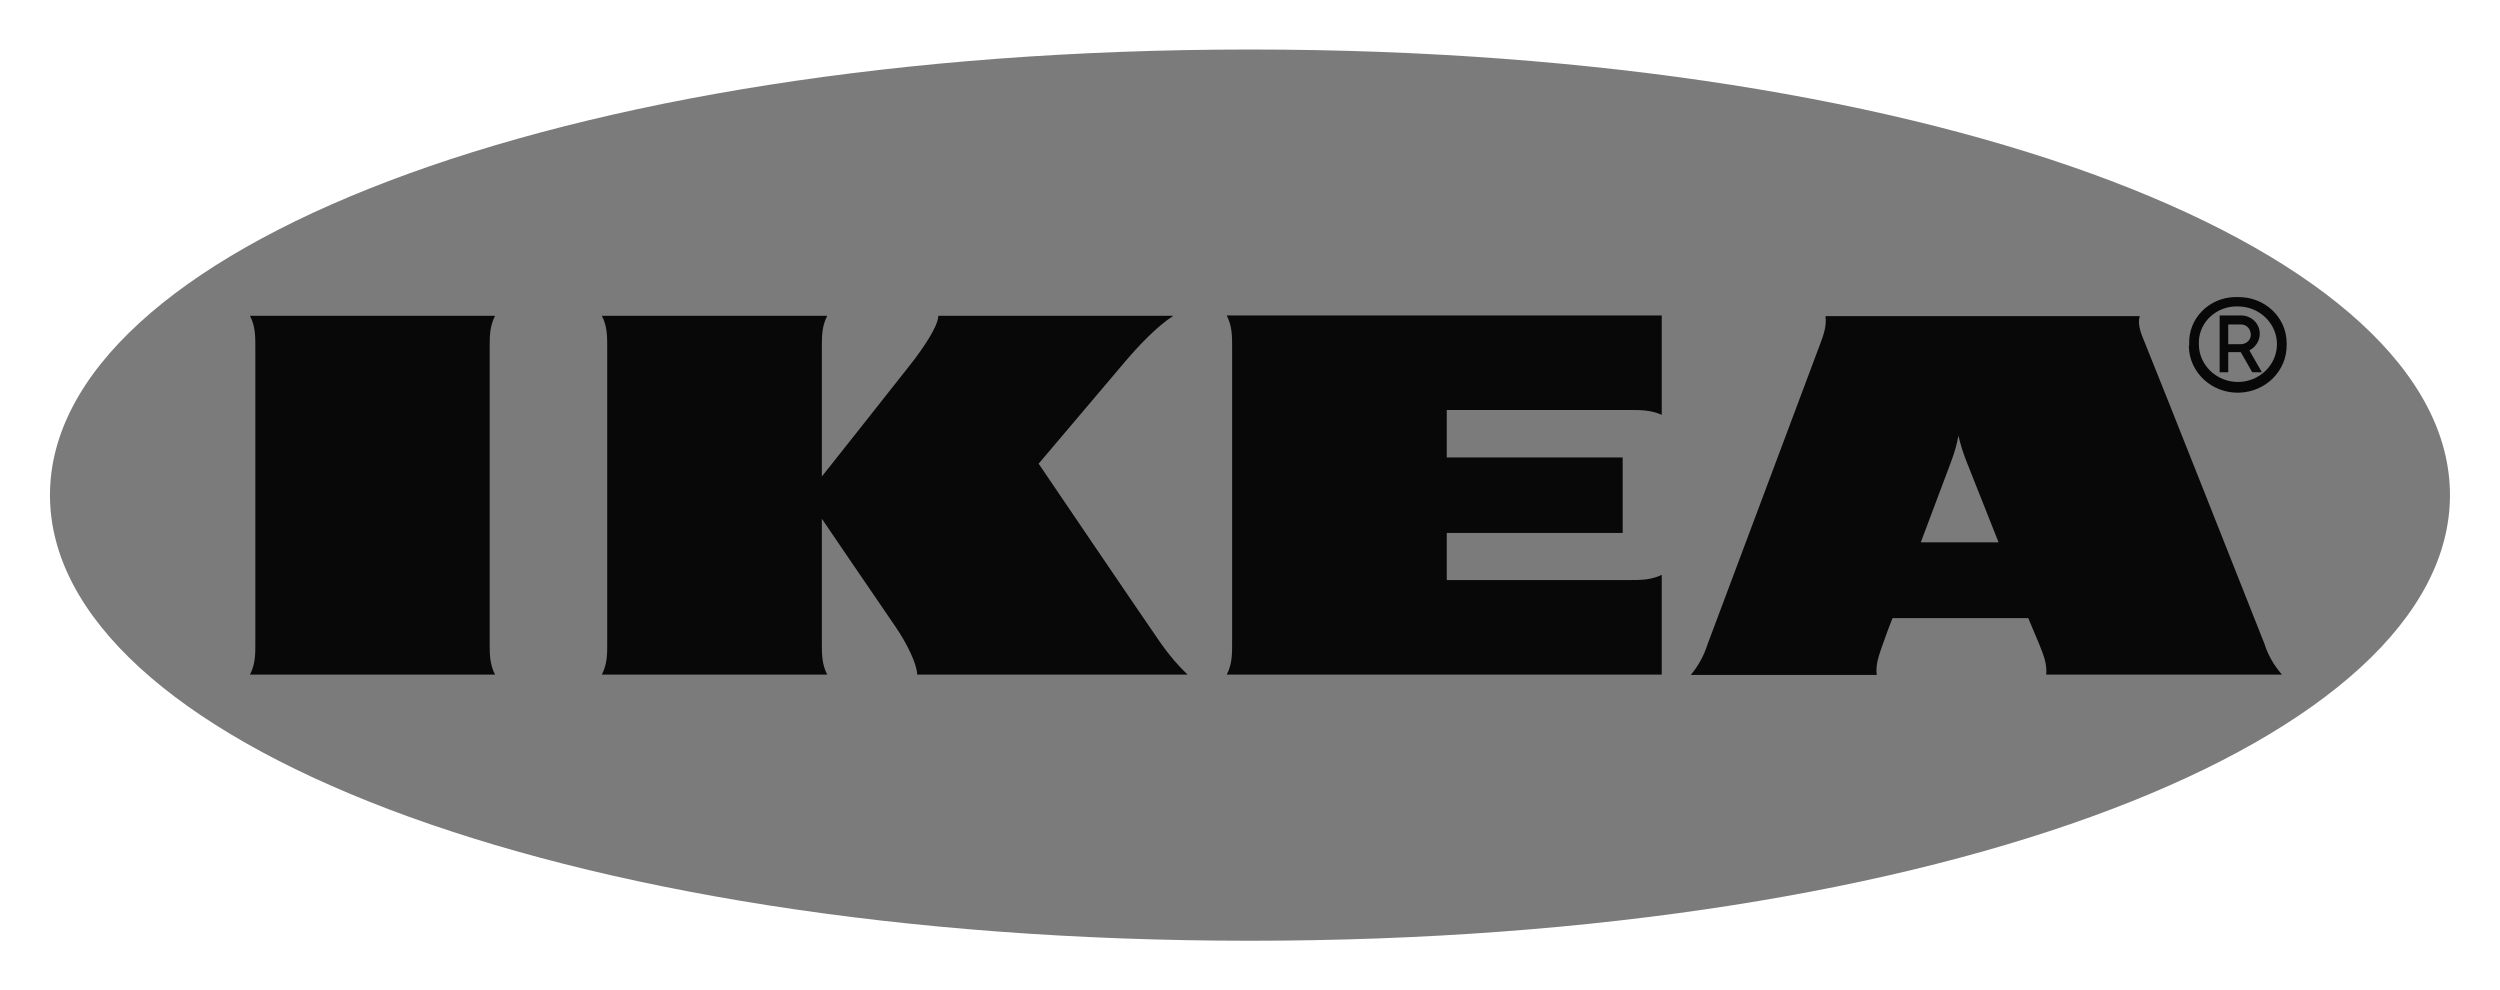
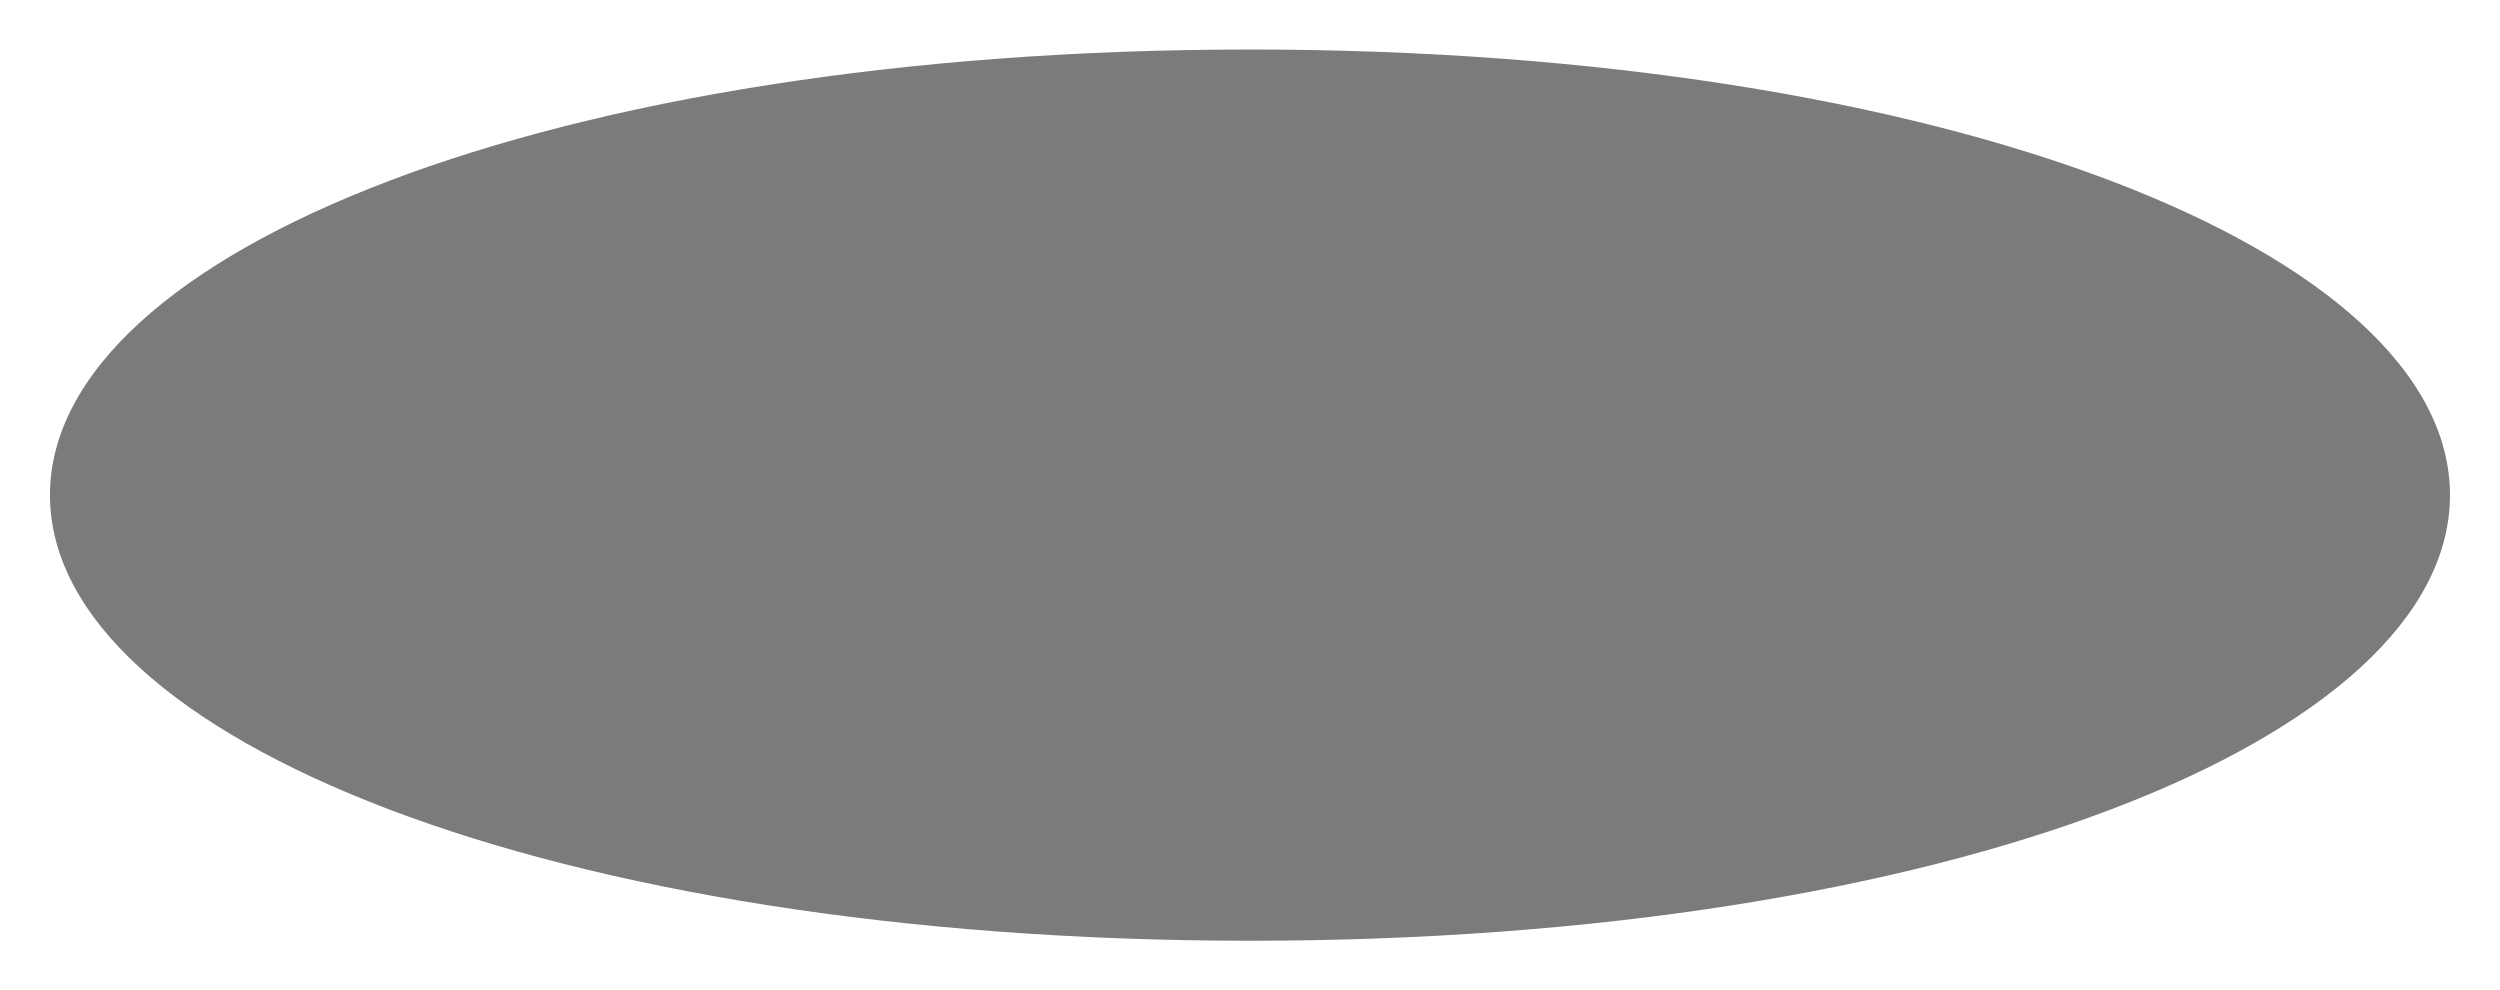
<svg xmlns="http://www.w3.org/2000/svg" width="154" height="61" viewBox="0 0 154 61" fill="none">
  <path fill-rule="evenodd" clip-rule="evenodd" d="M3.078 30.5C3.078 45.495 34.057 57.95 77.009 57.95C119.961 57.95 150.918 45.495 150.918 30.5C150.918 15.505 119.939 3.05 77.009 3.05C34.079 3.05 3.078 15.505 3.078 30.5Z" fill="#7B7B7B" />
-   <path d="M71.528 39.657C72.014 40.34 72.544 40.98 73.162 41.556H56.497C56.497 40.916 55.857 39.614 55.151 38.59C54.444 37.566 50.626 31.955 50.626 31.955V39.657C50.626 40.297 50.626 40.916 50.957 41.556H37.074C37.405 40.916 37.405 40.297 37.405 39.657V21.351C37.405 20.711 37.405 20.093 37.074 19.453H50.957C50.626 20.093 50.626 20.711 50.626 21.351V29.352C50.626 29.352 55.062 23.762 56.078 22.461C56.85 21.479 57.799 20.092 57.799 19.453H72.279C71.285 20.093 70.182 21.245 69.277 22.311C68.482 23.25 63.98 28.563 63.98 28.563C63.98 28.563 70.645 38.398 71.528 39.657ZM75.899 21.351V39.657C75.899 40.297 75.899 40.916 75.567 41.556H102.363V35.411C101.701 35.731 101.061 35.731 100.399 35.731H89.12V32.83H99.957V28.178H89.12V25.256H100.399C101.061 25.256 101.701 25.256 102.363 25.554V19.431H75.567C75.899 20.093 75.899 20.711 75.899 21.351ZM139.489 39.657C139.71 40.361 140.085 41.001 140.57 41.556H126.047C126.113 40.916 125.87 40.297 125.605 39.657C125.605 39.657 125.385 39.145 125.076 38.398L124.943 38.078H116.578L116.445 38.42C116.445 38.42 116.203 39.038 115.982 39.678C115.761 40.319 115.518 40.937 115.607 41.577H104.151C104.619 41.018 104.972 40.373 105.189 39.678L112.053 21.373C112.296 20.733 112.539 20.114 112.45 19.474H131.808C131.631 20.114 131.984 20.733 132.227 21.373C132.801 22.759 139.003 38.42 139.489 39.657ZM123.111 33.406L121.081 28.285C120.904 27.816 120.75 27.325 120.639 26.834C120.551 27.329 120.418 27.814 120.242 28.285C120.176 28.499 119.315 30.739 118.321 33.406H123.111ZM30.496 19.453H15.398C15.729 20.093 15.729 20.711 15.729 21.351V39.657C15.729 40.297 15.729 40.916 15.398 41.556H30.496C30.165 40.916 30.165 40.297 30.165 39.657V21.351C30.165 20.711 30.165 20.093 30.496 19.453ZM134.854 21.202C134.787 19.645 136.046 18.343 137.657 18.3H137.856C139.489 18.279 140.835 19.516 140.857 21.095V21.202C140.902 22.802 139.599 24.146 137.922 24.189C136.266 24.232 134.876 22.973 134.832 21.351C134.854 21.308 134.854 21.245 134.854 21.202ZM135.45 21.202C135.45 22.482 136.531 23.528 137.856 23.528C139.18 23.528 140.261 22.482 140.261 21.202C140.261 19.922 139.18 18.876 137.856 18.876C136.575 18.834 135.494 19.794 135.45 21.031V21.202ZM137.26 22.93H136.73V19.431H138.076C138.716 19.453 139.202 19.943 139.202 20.562C139.202 20.989 138.959 21.373 138.562 21.586L139.334 22.93H138.738L138.032 21.693H137.26V22.93ZM137.26 21.202H137.988C138.341 21.223 138.65 20.967 138.65 20.626C138.65 20.285 138.407 19.986 138.054 19.986H137.26V21.202Z" fill="#080808" />
</svg>